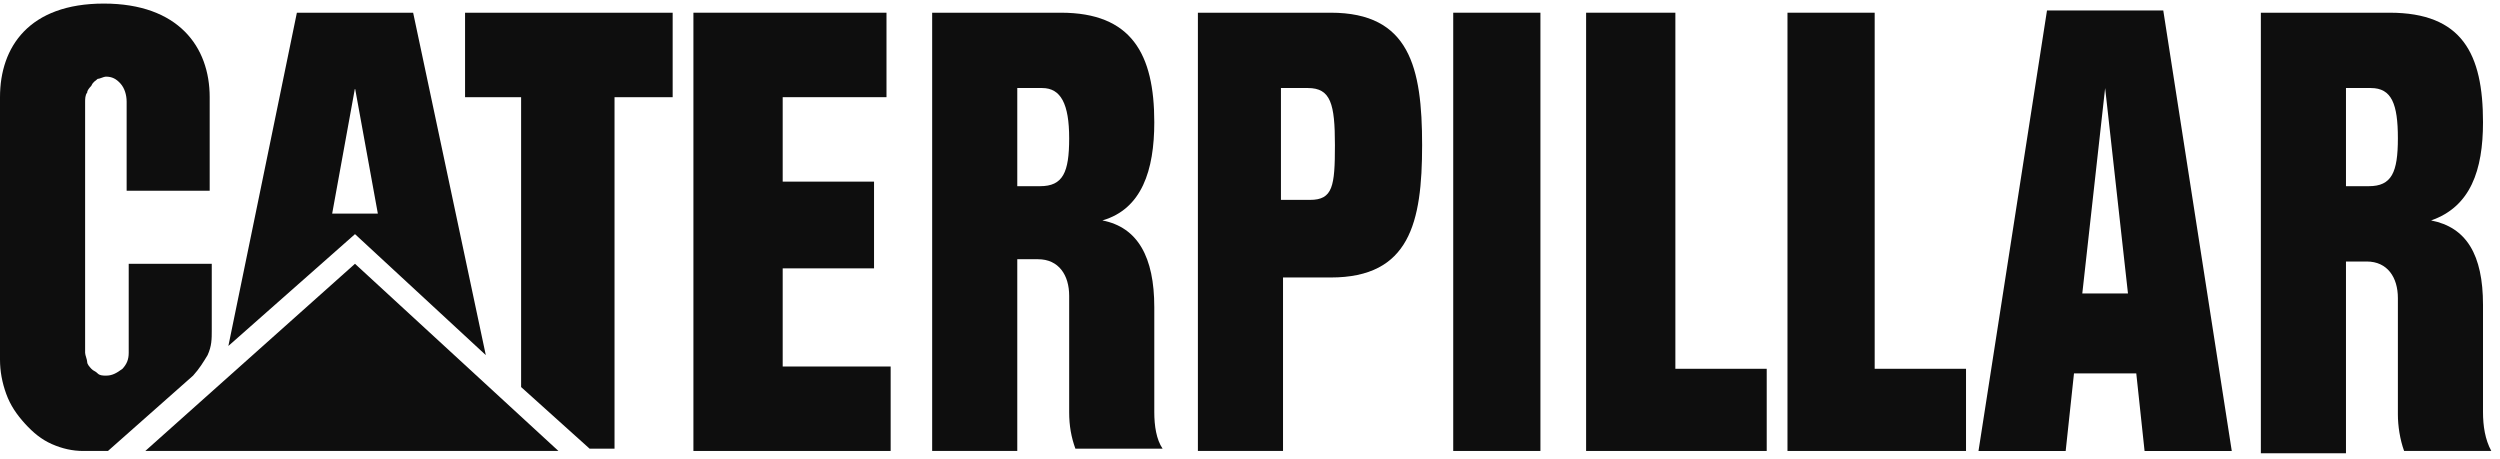
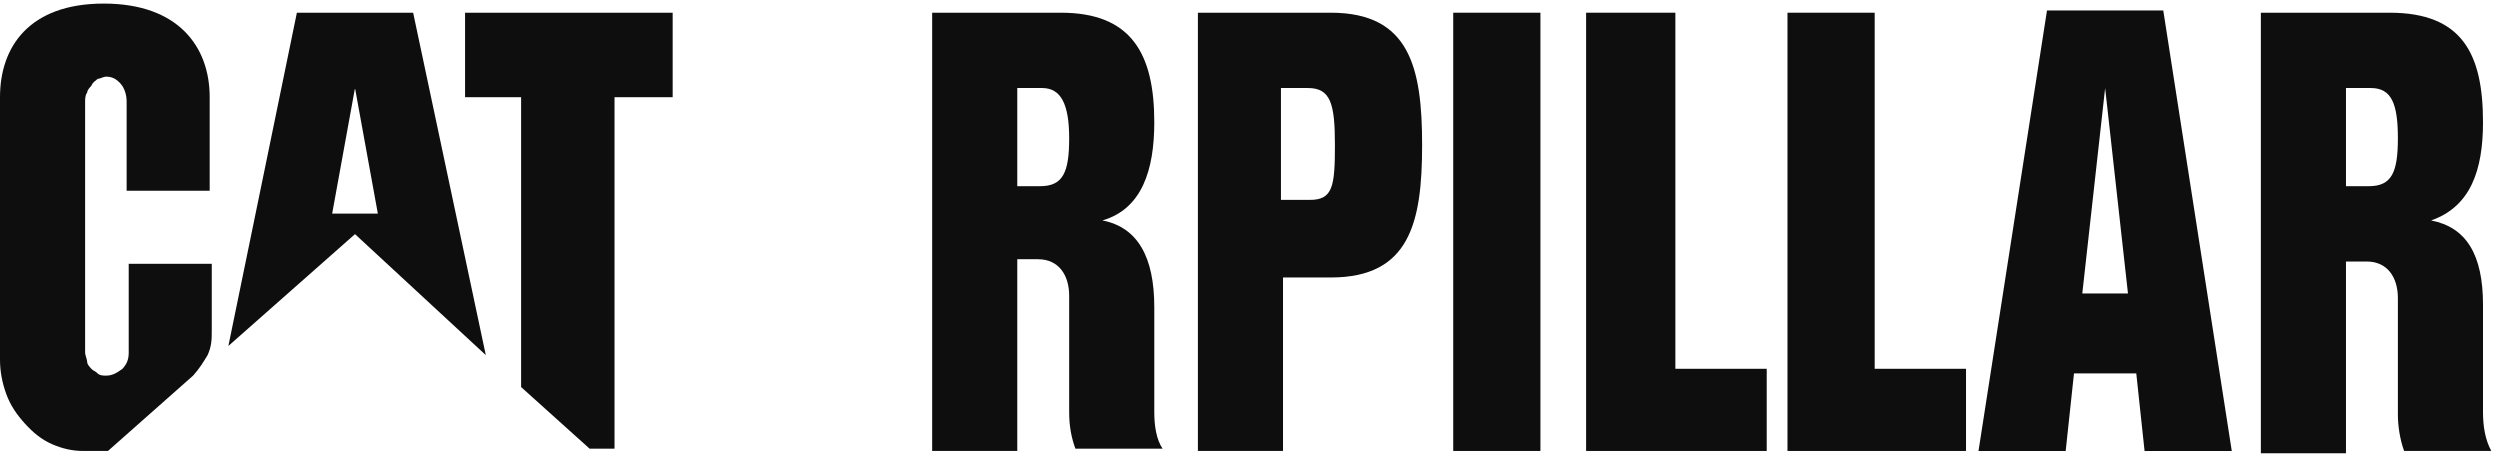
<svg xmlns="http://www.w3.org/2000/svg" width="169" height="31" viewBox="0 0 169 31" fill="none">
  <path d="M13.052 25.393C13.473 24.93 13.754 24.468 14.034 24.005C14.315 23.387 14.315 22.924 14.315 22.307V17.832H8.701V23.85C8.701 24.313 8.561 24.622 8.28 24.93C7.859 25.239 7.578 25.393 7.157 25.393C7.017 25.393 6.736 25.393 6.596 25.239C6.456 25.085 6.315 25.085 6.175 24.93C6.035 24.776 5.894 24.622 5.894 24.468C5.894 24.313 5.754 24.005 5.754 23.85V6.877C5.754 6.723 5.754 6.414 5.894 6.26C5.894 6.106 6.035 5.951 6.175 5.797C6.315 5.488 6.456 5.488 6.596 5.334C6.736 5.334 7.017 5.18 7.157 5.18C7.578 5.18 7.859 5.334 8.14 5.643C8.421 5.951 8.561 6.414 8.561 6.877V12.895H14.175V6.569C14.175 3.174 12.069 0.242 7.017 0.242C1.965 0.242 0 3.174 0 6.569V24.313C0 25.085 0.14 25.856 0.421 26.628C0.702 27.399 1.123 28.016 1.684 28.634C2.245 29.251 2.807 29.714 3.509 30.022C4.21 30.331 4.912 30.485 5.614 30.485H7.298L13.052 25.393Z" fill="#0E0E0E" />
  <path d="M78.03 27.862V20.764C78.03 17.37 76.908 15.364 74.522 14.901C77.188 14.129 78.03 11.506 78.03 8.266C78.03 3.637 76.487 0.859 71.715 0.859H63.014V30.485H68.768V17.524H70.171C71.575 17.524 72.276 18.604 72.276 19.993V27.862C72.276 28.788 72.417 29.559 72.697 30.331H78.592C78.171 29.714 78.03 28.788 78.03 27.862ZM70.311 12.586H68.768V5.951H70.452C71.715 5.951 72.276 7.031 72.276 9.346C72.276 11.661 71.855 12.586 70.311 12.586Z" fill="#0E0E0E" />
  <path d="M167.851 20.61V27.862C167.851 28.788 167.991 29.714 168.412 30.485H162.518C162.237 29.714 162.097 28.788 162.097 28.016V20.147C162.097 18.758 161.395 17.678 159.991 17.678H158.588V30.64H152.834V0.859H161.535C166.447 0.859 167.851 3.637 167.851 8.266C167.851 11.506 167.009 13.975 164.342 14.901C166.728 15.364 167.851 17.215 167.851 20.61ZM158.588 12.586H160.132C161.676 12.586 162.097 11.661 162.097 9.346C162.097 7.031 161.676 5.951 160.272 5.951H158.588V12.586Z" fill="#0E0E0E" />
  <path d="M146.237 0.707H138.377L133.746 30.487H139.64L140.202 25.241H144.412L144.973 30.487H150.868L146.237 0.707ZM140.763 19.84L142.307 5.953L143.851 19.84H140.763Z" fill="#0E0E0E" />
  <path d="M104.133 0.859H98.238V30.485H104.133V0.859Z" fill="#0E0E0E" />
  <path d="M107.221 0.859V30.485H119.43V24.93H113.255V0.859H107.221Z" fill="#0E0E0E" />
  <path d="M120.834 30.485V0.859H126.728V24.93H132.903V30.485H120.834Z" fill="#0E0E0E" />
  <path d="M80.838 0.859H89.96C95.293 0.859 96.135 4.563 96.135 9.809C96.135 15.055 95.293 18.758 89.96 18.758H86.732V30.485H80.978V0.859H80.838ZM86.732 13.512H88.557C90.1 13.512 90.241 12.586 90.241 9.809C90.241 7.031 89.96 5.951 88.416 5.951H86.592V13.512H86.732Z" fill="#0E0E0E" />
-   <path d="M52.91 6.414V12.278H59.085V18.141H52.91V24.776H60.208V30.485H46.875V0.859H59.927V6.569H52.91V6.414Z" fill="#0E0E0E" />
  <path d="M35.227 6.569V26.165L39.858 30.331H41.542V6.569H45.472V0.859H31.438V6.569H35.227V6.569Z" fill="#0E0E0E" />
-   <path d="M37.75 30.485L23.997 17.832L9.822 30.485H37.75Z" fill="#0E0E0E" />
  <path d="M20.069 0.859H27.928L32.84 24.005L23.998 15.827L15.438 23.387L20.069 0.859ZM23.998 5.951L22.455 14.438H25.542L23.998 5.951Z" fill="#0E0E0E" />
</svg>